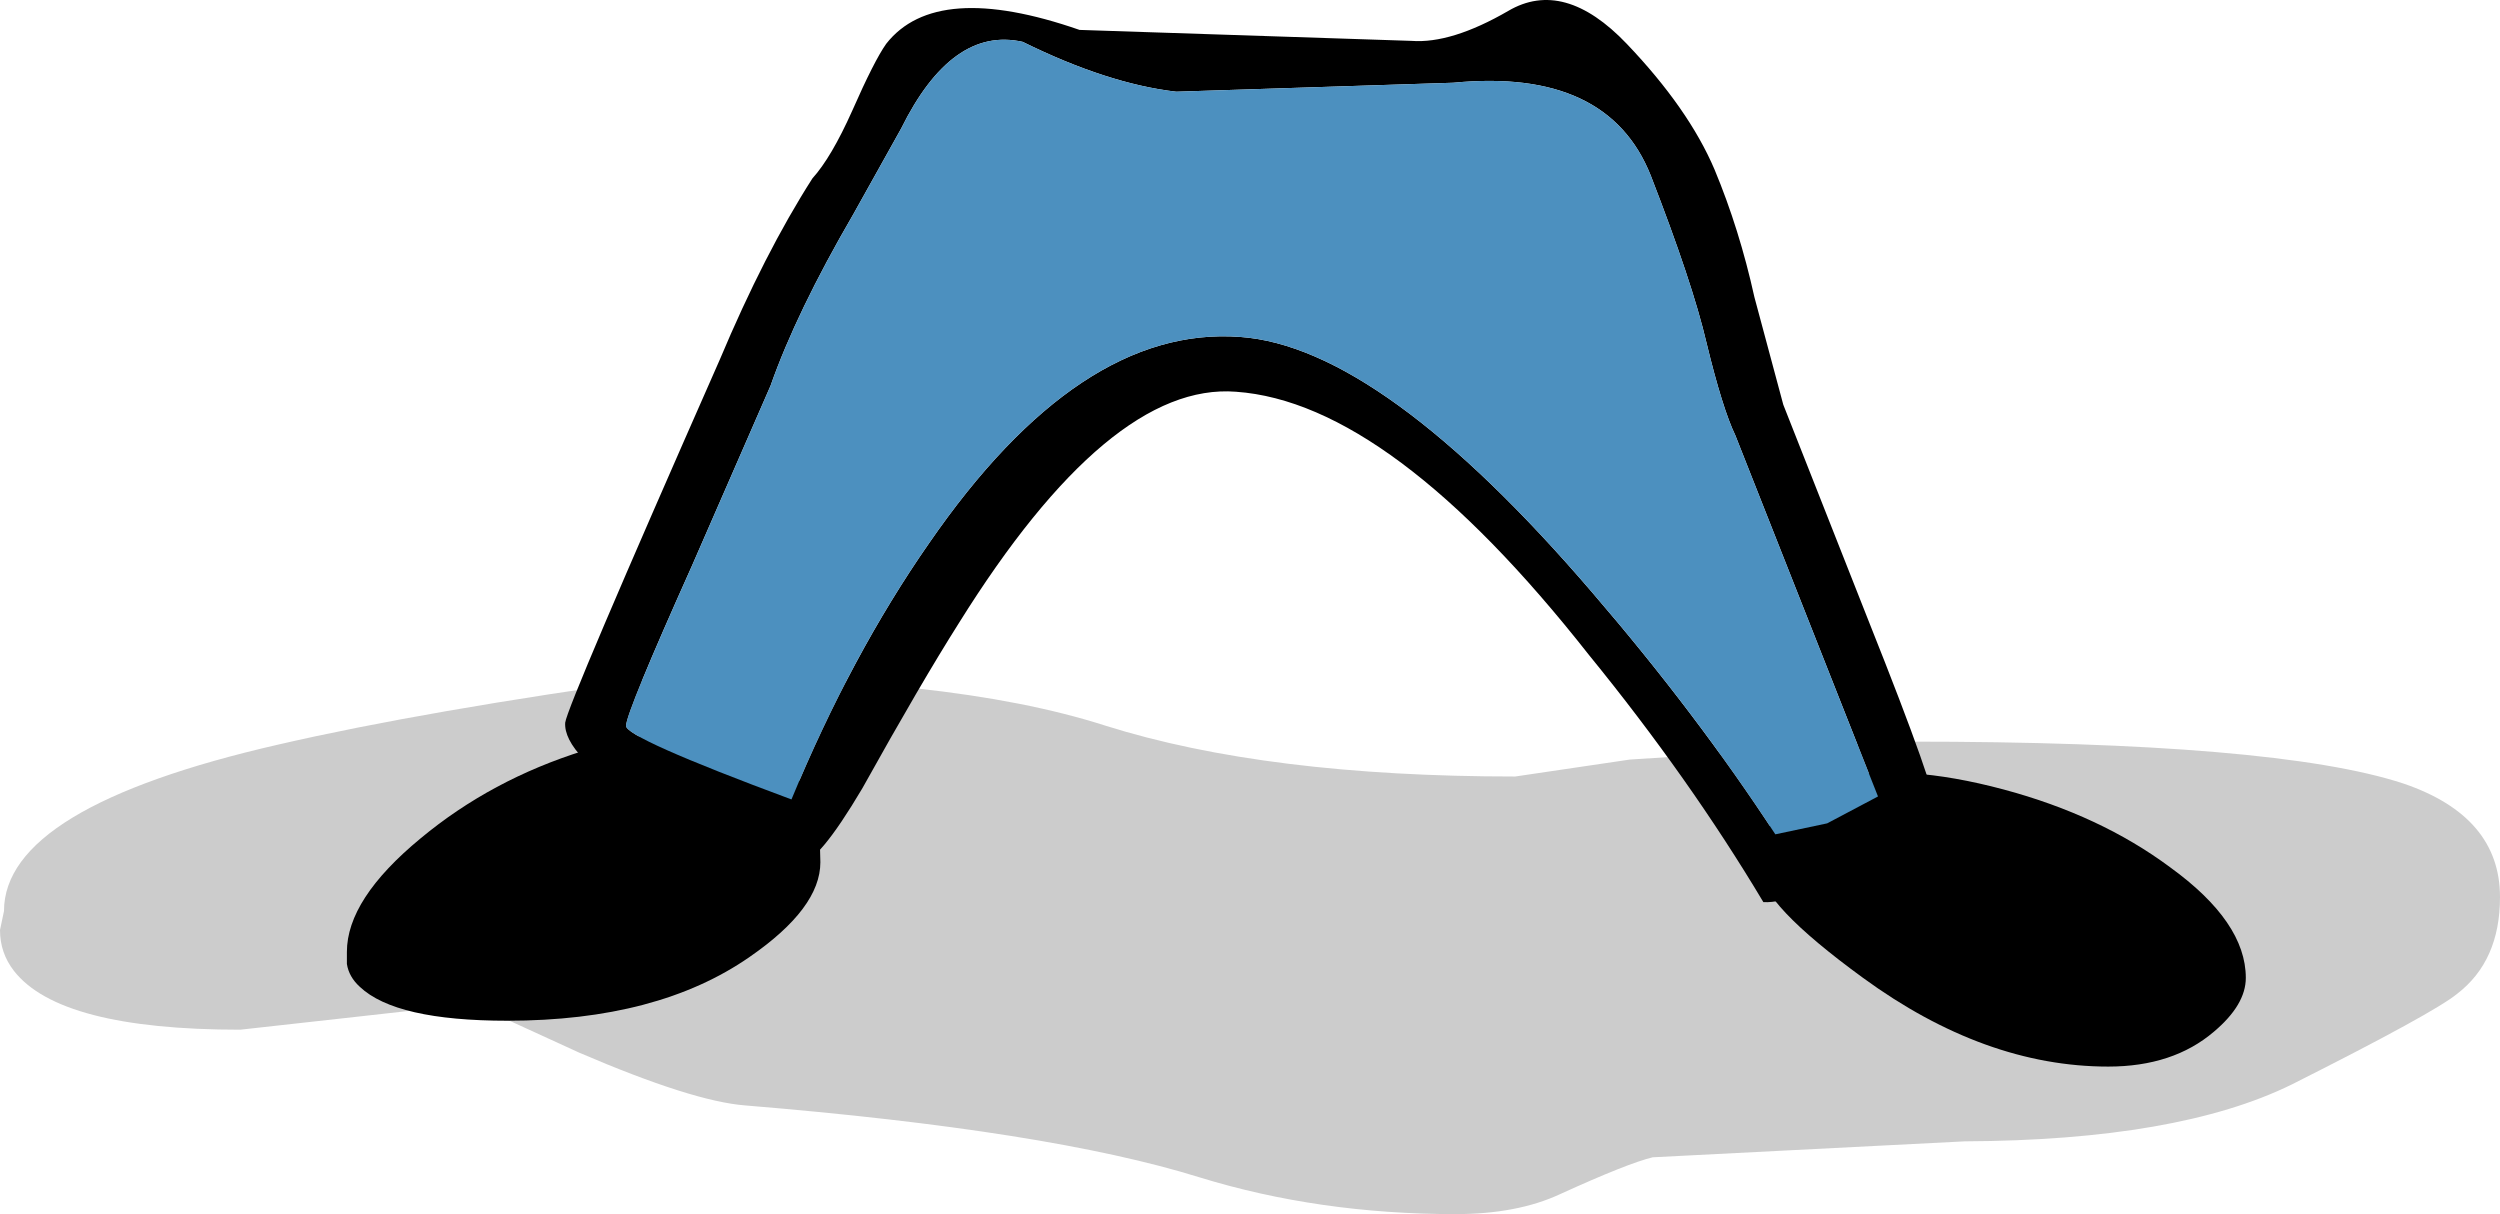
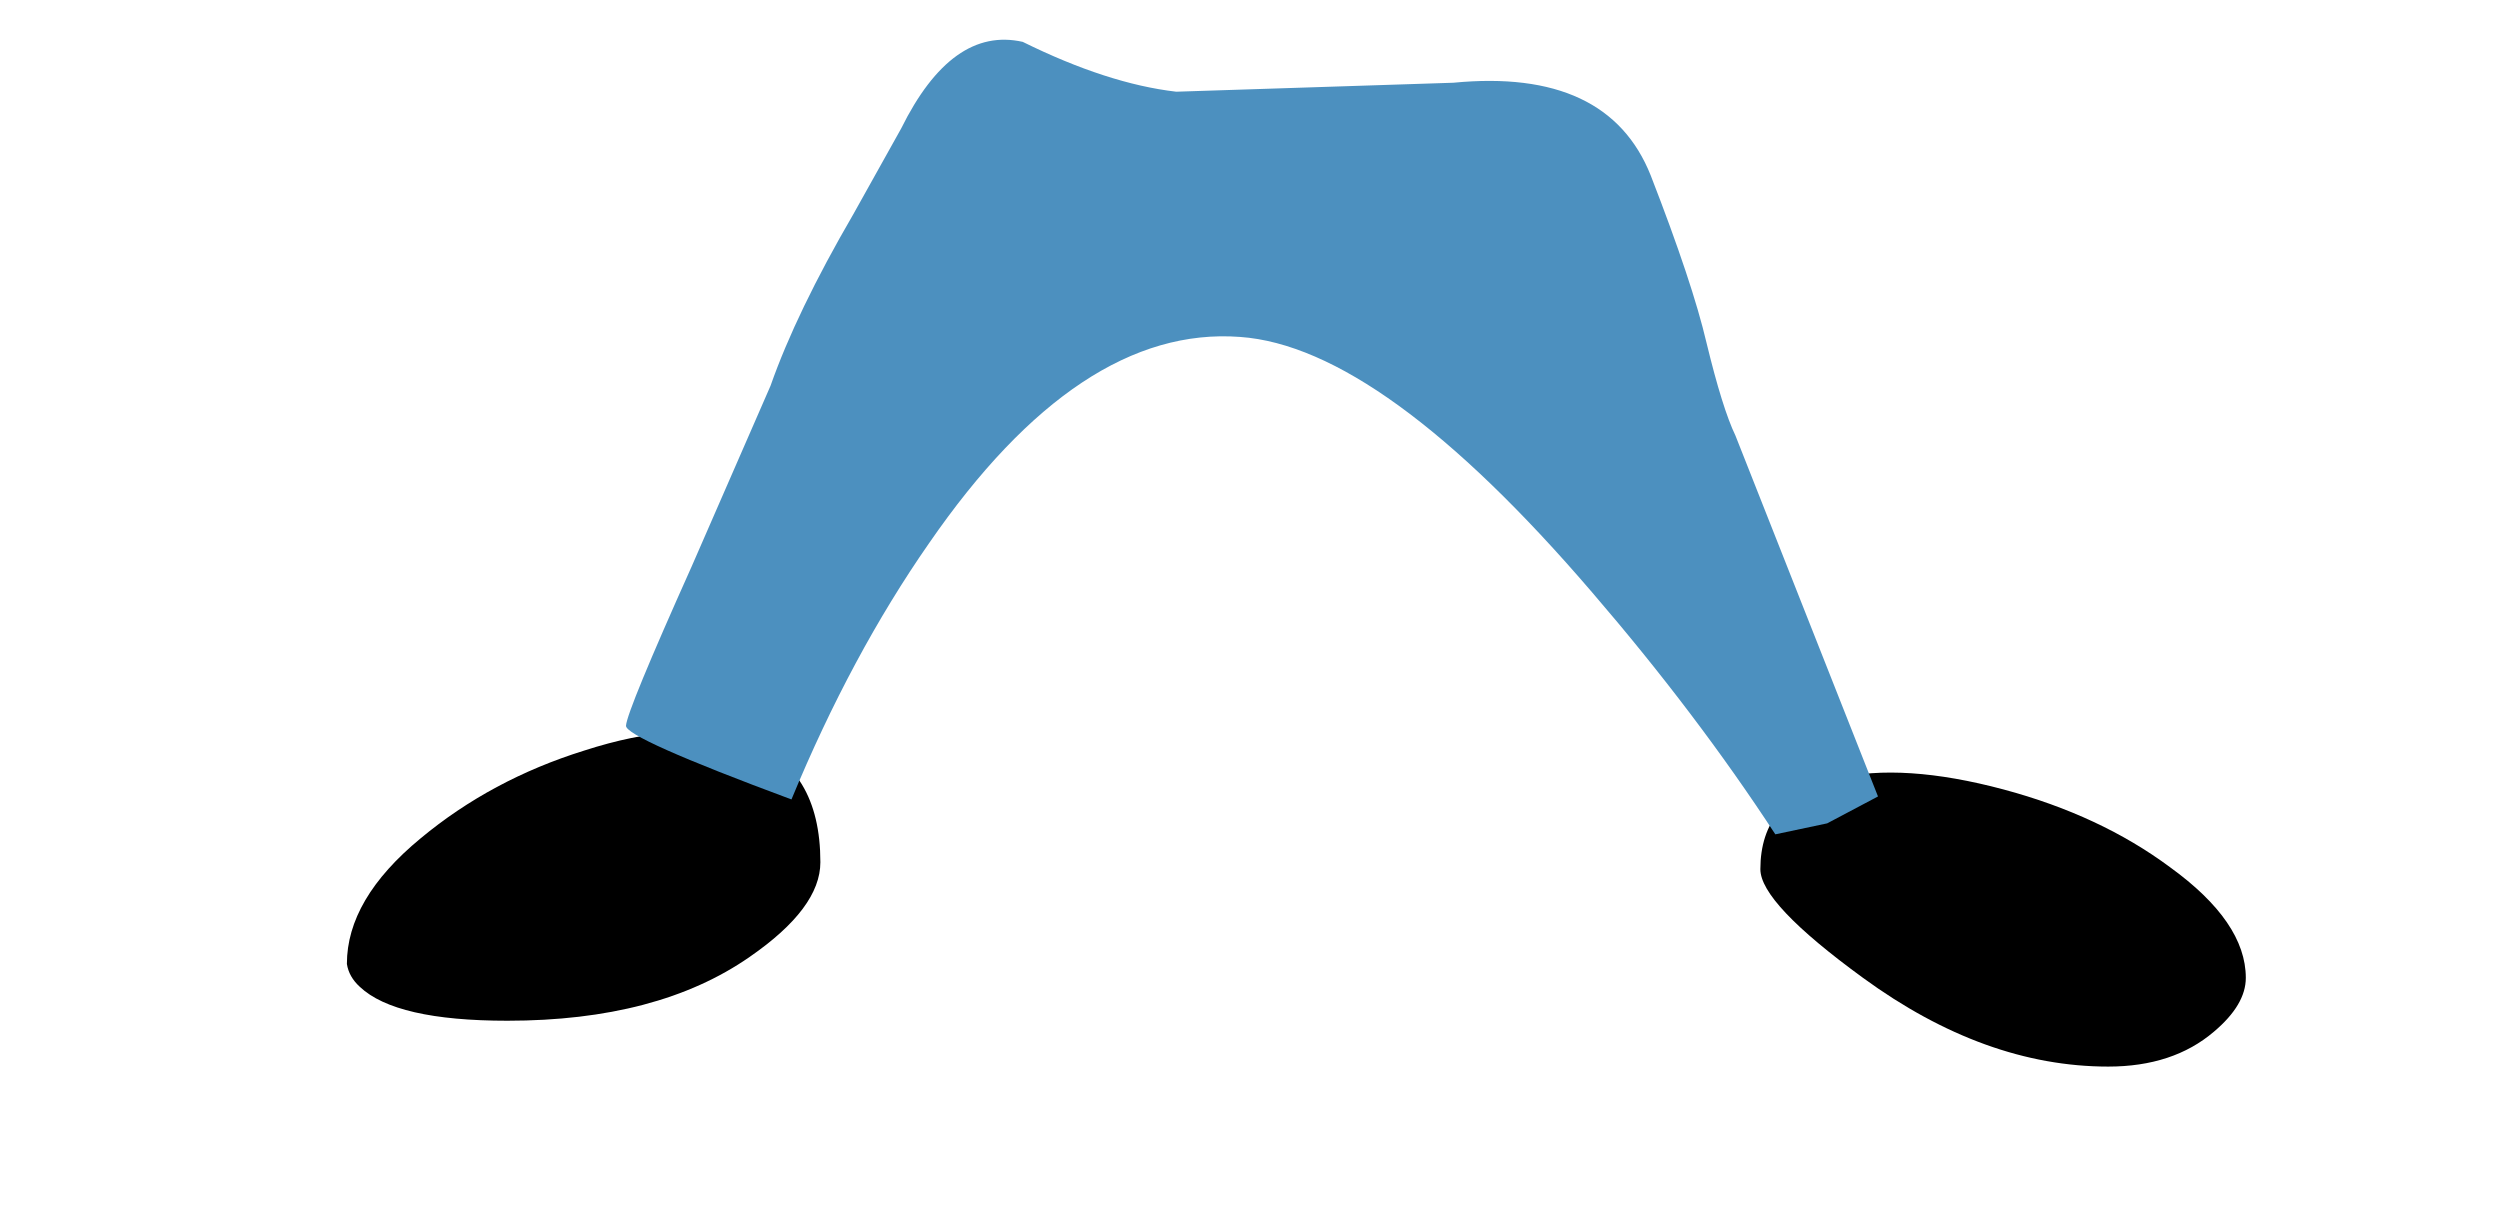
<svg xmlns="http://www.w3.org/2000/svg" height="60.9px" width="125.4px">
  <g transform="matrix(1.0, 0.0, 0.0, 1.0, -35.6, -57.2)">
-     <path d="M158.85 107.05 Q157.7 108.0 150.55 111.6 144.85 114.4 134.15 114.45 L118.5 115.25 Q117.25 115.55 113.85 117.1 111.7 118.1 108.6 118.1 101.75 118.1 95.75 116.25 88.2 113.9 73.0 112.65 70.35 112.45 64.65 110.0 L59.3 107.55 53.5 108.2 47.65 108.85 Q38.6 108.85 36.3 105.9 35.6 105.0 35.6 103.85 L35.8 102.9 Q35.8 97.7 49.55 94.55 56.9 92.85 68.8 91.2 83.1 91.05 91.05 93.6 99.15 96.15 111.6 96.15 L117.35 95.3 131.35 94.4 Q149.75 94.4 156.15 96.5 161.0 98.15 161.0 102.2 161.0 105.4 158.85 107.05" fill="#000000" fill-opacity="0.2" fill-rule="evenodd" stroke="none" />
-     <path d="M73.05 94.35 Q76.75 95.7 76.75 100.45 76.75 102.75 73.2 105.2 68.6 108.4 61.05 108.4 55.45 108.4 53.65 106.7 53.1 106.2 53.0 105.55 L53.0 104.95 Q53.0 102.3 56.7 99.25 60.25 96.3 64.9 94.85 69.85 93.25 73.05 94.35" fill="#000000" fill-rule="evenodd" stroke="none" />
+     <path d="M73.05 94.35 Q76.75 95.7 76.75 100.45 76.75 102.75 73.2 105.2 68.6 108.4 61.05 108.4 55.45 108.4 53.65 106.7 53.1 106.2 53.0 105.55 Q53.0 102.3 56.7 99.25 60.25 96.3 64.9 94.85 69.85 93.25 73.05 94.35" fill="#000000" fill-rule="evenodd" stroke="none" />
    <path d="M136.1 96.8 Q140.95 98.1 144.45 100.7 148.25 103.45 148.25 106.25 148.25 107.6 146.65 108.95 144.6 110.7 141.35 110.7 135.15 110.7 129.05 106.25 123.9 102.5 123.9 100.8 123.9 97.25 127.7 96.25 131.05 95.45 136.1 96.8" fill="#000000" fill-rule="evenodd" stroke="none" />
-     <path d="M106.4 59.25 Q108.4 59.4 111.25 57.75 114.05 56.1 117.2 59.4 120.3 62.65 121.6 65.7 122.85 68.7 123.6 72.1 L125.05 77.5 129.35 88.4 Q132.8 97.05 132.7 97.9 132.7 98.25 129.35 100.3 125.65 102.55 124.05 102.45 120.35 96.25 115.3 90.05 105.35 77.4 97.6 76.85 91.25 76.35 83.7 88.45 81.8 91.45 78.85 96.75 76.6 100.55 75.7 100.5 71.95 100.2 67.85 97.55 63.85 95.05 63.95 93.45 64.05 92.6 71.7 75.25 73.95 69.9 76.35 66.15 77.3 65.1 78.35 62.75 79.45 60.25 80.05 59.4 82.55 56.2 89.75 58.7 L106.4 59.25 M118.4 66.0 Q116.25 60.6 108.5 61.35 L94.6 61.8 Q91.15 61.4 86.9 59.3 83.35 58.5 80.8 63.65 L78.4 67.95 Q75.55 72.85 74.25 76.55 L70.3 85.6 Q67.05 92.85 67.0 93.6 66.95 94.2 75.3 97.3 78.3 90.05 82.2 84.45 89.75 73.5 97.8 74.1 104.9 74.6 115.45 86.9 120.7 93.0 124.65 99.05 L127.25 98.5 129.8 97.15 122.65 79.05 Q122.0 77.7 121.2 74.4 120.5 71.4 118.4 66.0" fill="#000000" fill-rule="evenodd" stroke="none" />
    <path d="M118.4 66.0 Q120.5 71.4 121.2 74.4 122.0 77.7 122.65 79.05 L129.8 97.15 127.25 98.5 124.65 99.05 Q120.7 93.0 115.45 86.9 104.9 74.6 97.8 74.1 89.75 73.5 82.2 84.45 78.3 90.05 75.3 97.3 66.95 94.2 67.0 93.6 67.05 92.85 70.3 85.6 L74.25 76.55 Q75.55 72.85 78.4 67.95 L80.8 63.65 Q83.35 58.5 86.9 59.3 91.15 61.4 94.6 61.8 L108.5 61.35 Q116.25 60.6 118.4 66.0" fill="#4c90bf" fill-rule="evenodd" stroke="none" />
  </g>
</svg>